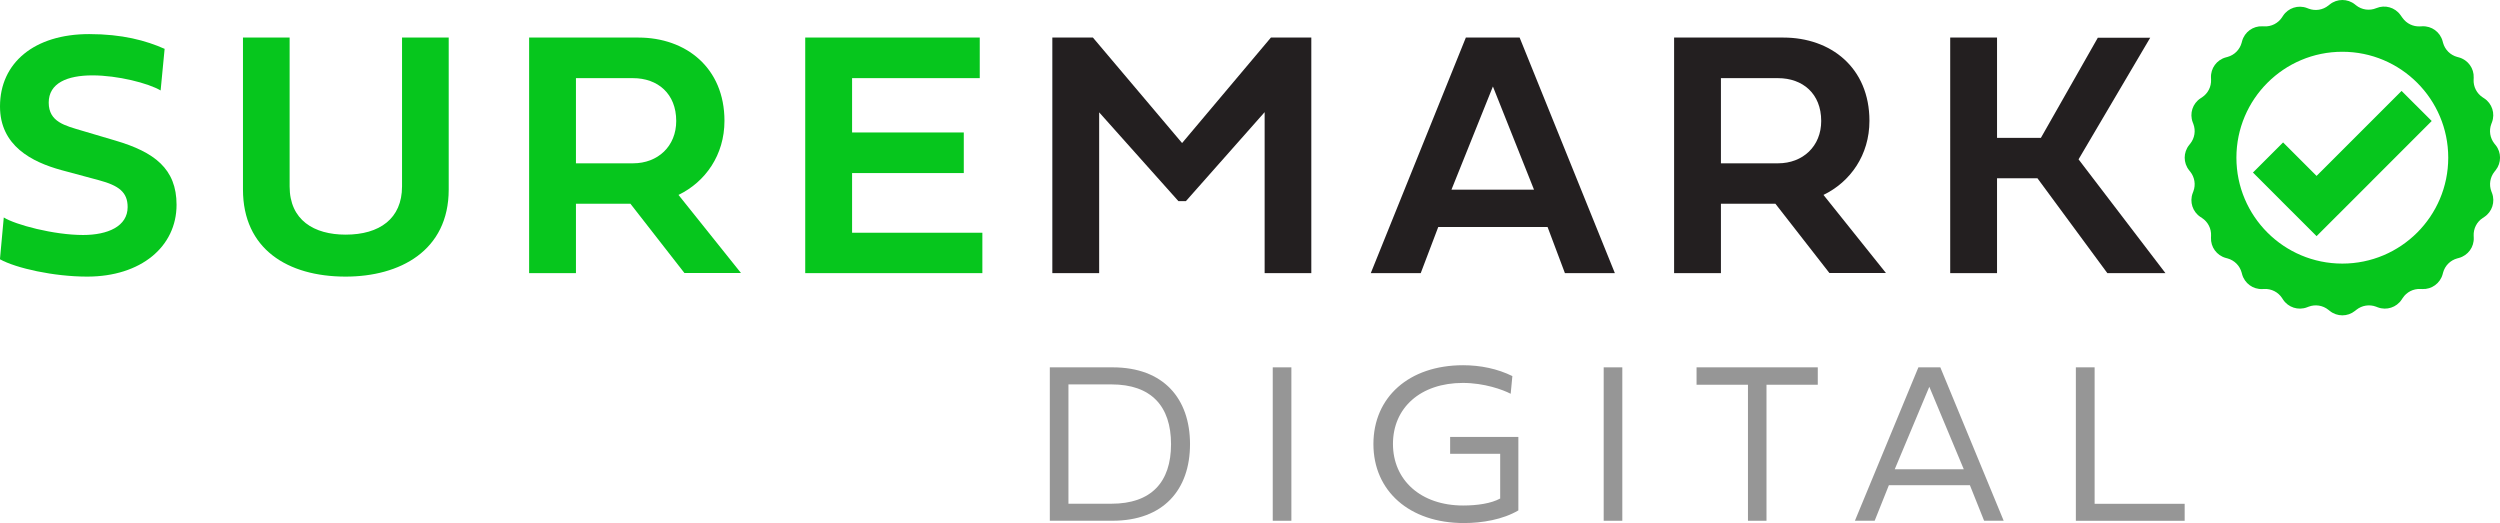
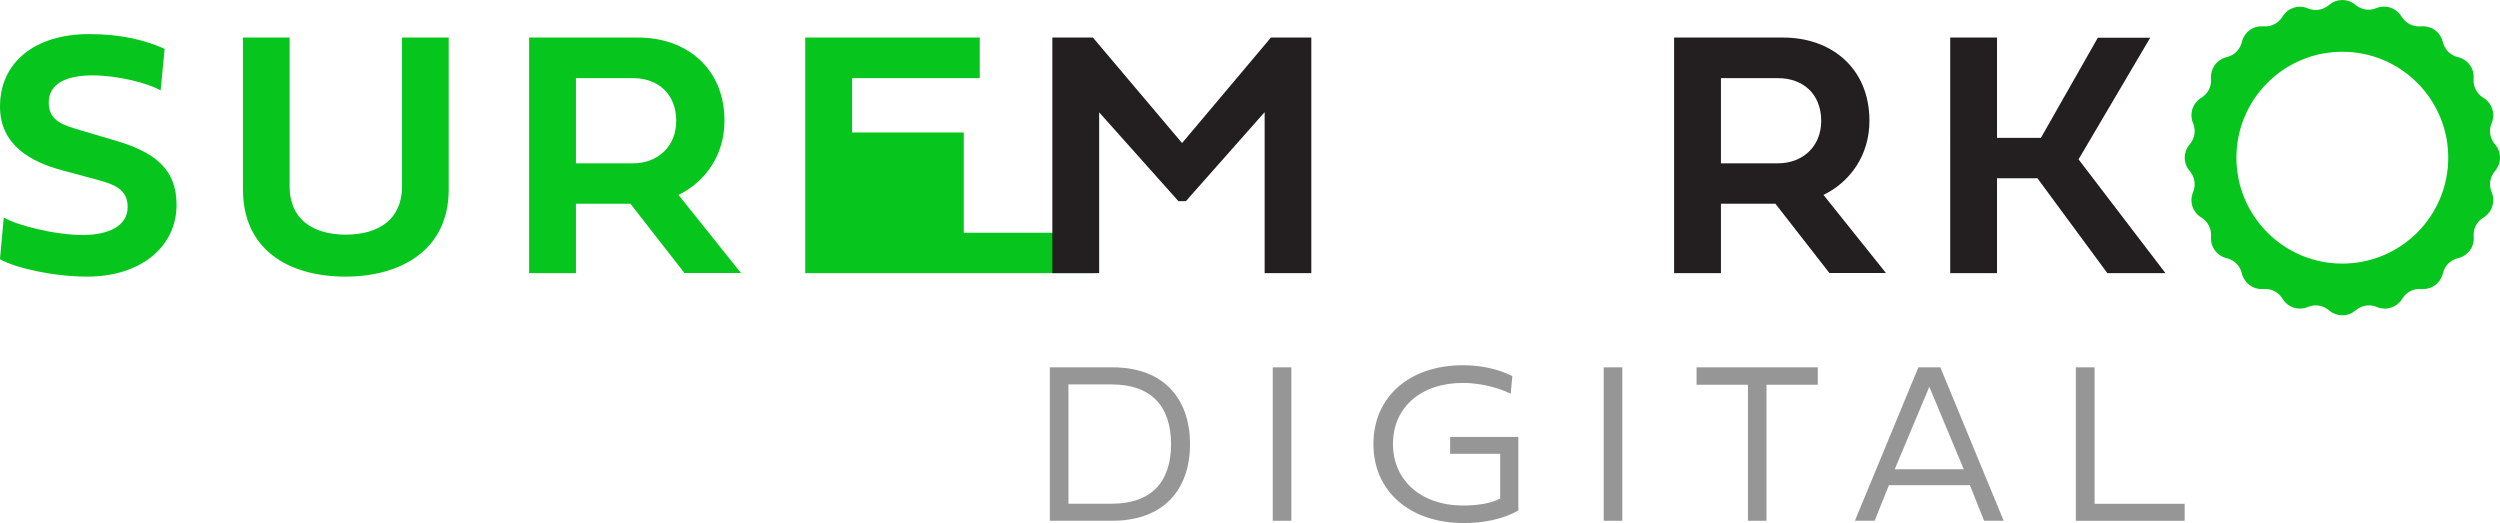
<svg xmlns="http://www.w3.org/2000/svg" id="Layer_2" data-name="Layer 2" viewBox="0 0 993.01 207.74">
  <defs>
    <style>
      .cls-1 {
        fill: #231f20;
      }

      .cls-2 {
        fill: #969696;
      }

      .cls-3 {
        fill: #06c61d;
      }

      .cls-4 {
        fill: none;
        stroke: #00a651;
        stroke-miterlimit: 10;
        stroke-width: 1.42px;
      }
    </style>
  </defs>
  <g id="Layer_1-2" data-name="Layer 1">
    <g>
      <path class="cls-3" d="M65.39,19.4l-1.59,16.53c-4.89-2.89-17.02-5.99-27.08-5.99s-17.37,3.1-17.37,10.82,6.61,9.16,13.02,11.09l13.51,4c15.43,4.55,24.25,11.16,24.25,25.49,0,16.61-14.13,28.53-35.49,28.53-13.23,0-28.18-3.31-34.66-6.89l1.52-16.6c4.62,2.89,19.84,6.96,31.49,6.96,9.85,0,17.71-3.45,17.71-11.09,0-5.93-3.51-8.55-11.44-10.68l-14.82-3.99C12.54,64.33,0,57.85,0,42.28,0,24.98,13.57,13.54,35.42,13.54c13.09,0,22.53,2.55,29.97,5.86Z" />
      <path class="cls-3" d="M96.5,14.92h18.54v59.12c0,13.37,9.65,19.16,22.26,19.16,13.44,0,22.39-6.34,22.39-19.16V14.92h18.54v60.36c0,24.39-19.5,34.59-40.93,34.59-23.15,0-40.79-11.03-40.79-34.59V14.92Z" />
      <path class="cls-3" d="M250.41,80.93h-21.64v27.56h-18.6V14.92h43.41c18.88,0,34.18,11.99,34.18,33.08,0,13.57-7.58,24.25-18.26,29.42l24.81,31.01h-22.46l-21.43-27.49ZM228.77,31.04v33.83h22.67c9.92,0,17.16-6.82,17.16-16.81,0-10.89-7.37-17.02-17.16-17.02h-22.67Z" />
-       <path class="cls-3" d="M390.19,108.49h-70.35V14.92h69.32v16.12h-50.71v21.57h44.37v16.13h-44.37v23.7h51.75v16.05Z" />
+       <path class="cls-3" d="M390.19,108.49h-70.35V14.92h69.32v16.12h-50.71v21.57h44.37v16.13v23.7h51.75v16.05Z" />
      <path class="cls-1" d="M468.08,79.9l-31.49-35.28v63.88h-18.6V14.92h16.12l35.42,41.9,35.28-41.9h16.05v93.57h-18.54v-63.94l-31.28,35.35h-2.96Z" />
-       <path class="cls-1" d="M614.69,90.16h-43.41l-6.96,18.33h-19.84l37.76-93.57h21.36l37.83,93.57h-19.84l-6.89-18.33ZM576.52,75.35h32.8l-16.33-41-16.47,41Z" />
      <path class="cls-1" d="M705.2,80.93h-21.64v27.56h-18.6V14.92h43.41c18.88,0,34.18,11.99,34.18,33.08,0,13.57-7.58,24.25-18.26,29.42l24.81,31.01h-22.46l-21.43-27.49ZM683.56,31.04v33.83h22.67c9.92,0,17.16-6.82,17.16-16.81,0-10.89-7.37-17.02-17.16-17.02h-22.67Z" />
      <path class="cls-1" d="M810.66,54.75l22.6-39.76h20.81l-28.46,48.3,34.52,45.2h-23.08l-27.77-37.69h-16.05v37.69h-18.6V14.92h18.6v39.83h17.43Z" />
    </g>
    <g>
      <path class="cls-2" d="M441.94,145.91c20.33,0,30.74,12.52,30.74,30.51s-10.45,30.42-30.83,30.42h-24.86v-60.94h24.95ZM424.39,152.69v47.39h17.1c15.75,0,23.65-8.53,23.65-23.65s-7.9-23.74-23.65-23.74h-17.1Z" />
      <path class="cls-2" d="M505.54,145.91h7.4v60.94h-7.4v-60.94Z" />
      <path class="cls-2" d="M600.05,156.41c-3.1-1.62-10.5-4.31-18.98-4.31-16.83,0-27.78,9.87-27.78,24.23s11.04,24.46,27.87,24.46c5.61,0,11.13-.81,14.72-2.78v-17.77h-19.88v-6.68h27.1v29.17c-6.15,3.64-14.4,5.03-21.63,5.03-21.63,0-35.94-12.74-35.94-31.37s14.13-31.32,35.63-31.32c6.86,0,13.64,1.39,19.56,4.31l-.67,7.05Z" />
      <path class="cls-2" d="M636.99,145.91h7.4v60.94h-7.4v-60.94Z" />
      <path class="cls-2" d="M701.66,152.82v54.03h-7.36v-54.03h-20.42v-6.91h48.15v6.91h-20.37Z" />
      <path class="cls-2" d="M795.86,206.85h-7.76l-5.65-14.13h-32.18l-5.65,14.13h-7.85l25.22-60.94h8.71l25.17,60.94ZM752.6,186.39h27.42l-13.69-32.76-13.73,32.76Z" />
      <path class="cls-2" d="M824.54,206.85v-60.94h7.45v54.21h35.77v6.73h-43.21Z" />
    </g>
    <circle class="cls-4" cx="930.38" cy="62.63" r="47.72" />
    <path class="cls-3" d="M991.25,57.63l-.45-.57c-1.76-2.2-2.24-5.18-1.24-7.82l.26-.68c1.32-3.5.04-7.45-3.09-9.5l-.61-.4c-2.36-1.55-3.73-4.23-3.59-7.05l.03-.73c.17-3.74-2.27-7.09-5.87-8.08l-.7-.19c-2.72-.75-4.85-2.87-5.6-5.6l-.19-.7c-.99-3.61-4.35-6.05-8.08-5.87l-.93.04c-2.71.13-5.29-1.13-6.87-3.33l-.86-1.2c-2.17-3.03-6.14-4.16-9.58-2.72h0c-2.7,1.13-5.79.69-8.07-1.14l-.42-.34c-2.92-2.34-7.07-2.34-9.99,0l-.57.45c-2.2,1.76-5.18,2.24-7.82,1.24l-.68-.26c-3.5-1.32-7.45-.04-9.5,3.09l-.4.61c-1.55,2.36-4.23,3.73-7.05,3.59l-.73-.03c-3.74-.17-7.09,2.27-8.08,5.87l-.19.7c-.75,2.72-2.87,4.85-5.6,5.6l-.7.19c-3.61.99-6.05,4.35-5.87,8.08l.03.73c.13,2.82-1.23,5.5-3.59,7.05l-.61.4c-3.13,2.05-4.41,6-3.09,9.5l.26.68c1,2.64.53,5.61-1.24,7.82l-.45.57c-2.34,2.92-2.34,7.07,0,9.99l.45.57c1.76,2.2,2.24,5.18,1.24,7.82l-.26.68c-1.32,3.5-.04,7.45,3.09,9.5l.61.4c2.36,1.55,3.73,4.23,3.59,7.05l-.03.73c-.17,3.74,2.27,7.09,5.87,8.08l.7.19c2.72.75,4.85,2.87,5.6,5.6l.19.7c.99,3.61,4.35,6.05,8.08,5.87l.73-.03c2.82-.13,5.5,1.23,7.05,3.59l.4.61c2.05,3.13,6,4.41,9.5,3.09l.68-.26c2.64-1,5.61-.53,7.82,1.24l.57.45c2.92,2.34,7.07,2.34,9.99,0l.57-.45c2.2-1.76,5.18-2.24,7.82-1.24l.68.26c3.5,1.32,7.45.04,9.5-3.09l.4-.61c1.55-2.36,4.23-3.73,7.05-3.59l.73.03c3.74.17,7.09-2.27,8.08-5.87l.19-.7c.75-2.72,2.87-4.85,5.6-5.6l.7-.19c3.61-.99,6.05-4.35,5.87-8.08l-.03-.73c-.13-2.82,1.23-5.5,3.59-7.05l.61-.4c3.13-2.05,4.41-6,3.09-9.5l-.26-.68c-1-2.64-.53-5.61,1.24-7.82l.45-.57c2.34-2.92,2.34-7.07,0-9.99ZM930.38,104.7c-23.23,0-42.07-18.84-42.07-42.07s18.84-42.07,42.07-42.07,42.07,18.84,42.07,42.07-18.84,42.07-42.07,42.07Z" />
-     <polygon class="cls-3" points="953.91 36.11 920.15 69.87 906.85 56.57 894.88 68.53 908.18 81.84 908.18 81.84 920.15 93.8 932.12 81.84 965.88 48.07 953.91 36.11" />
  </g>
</svg>